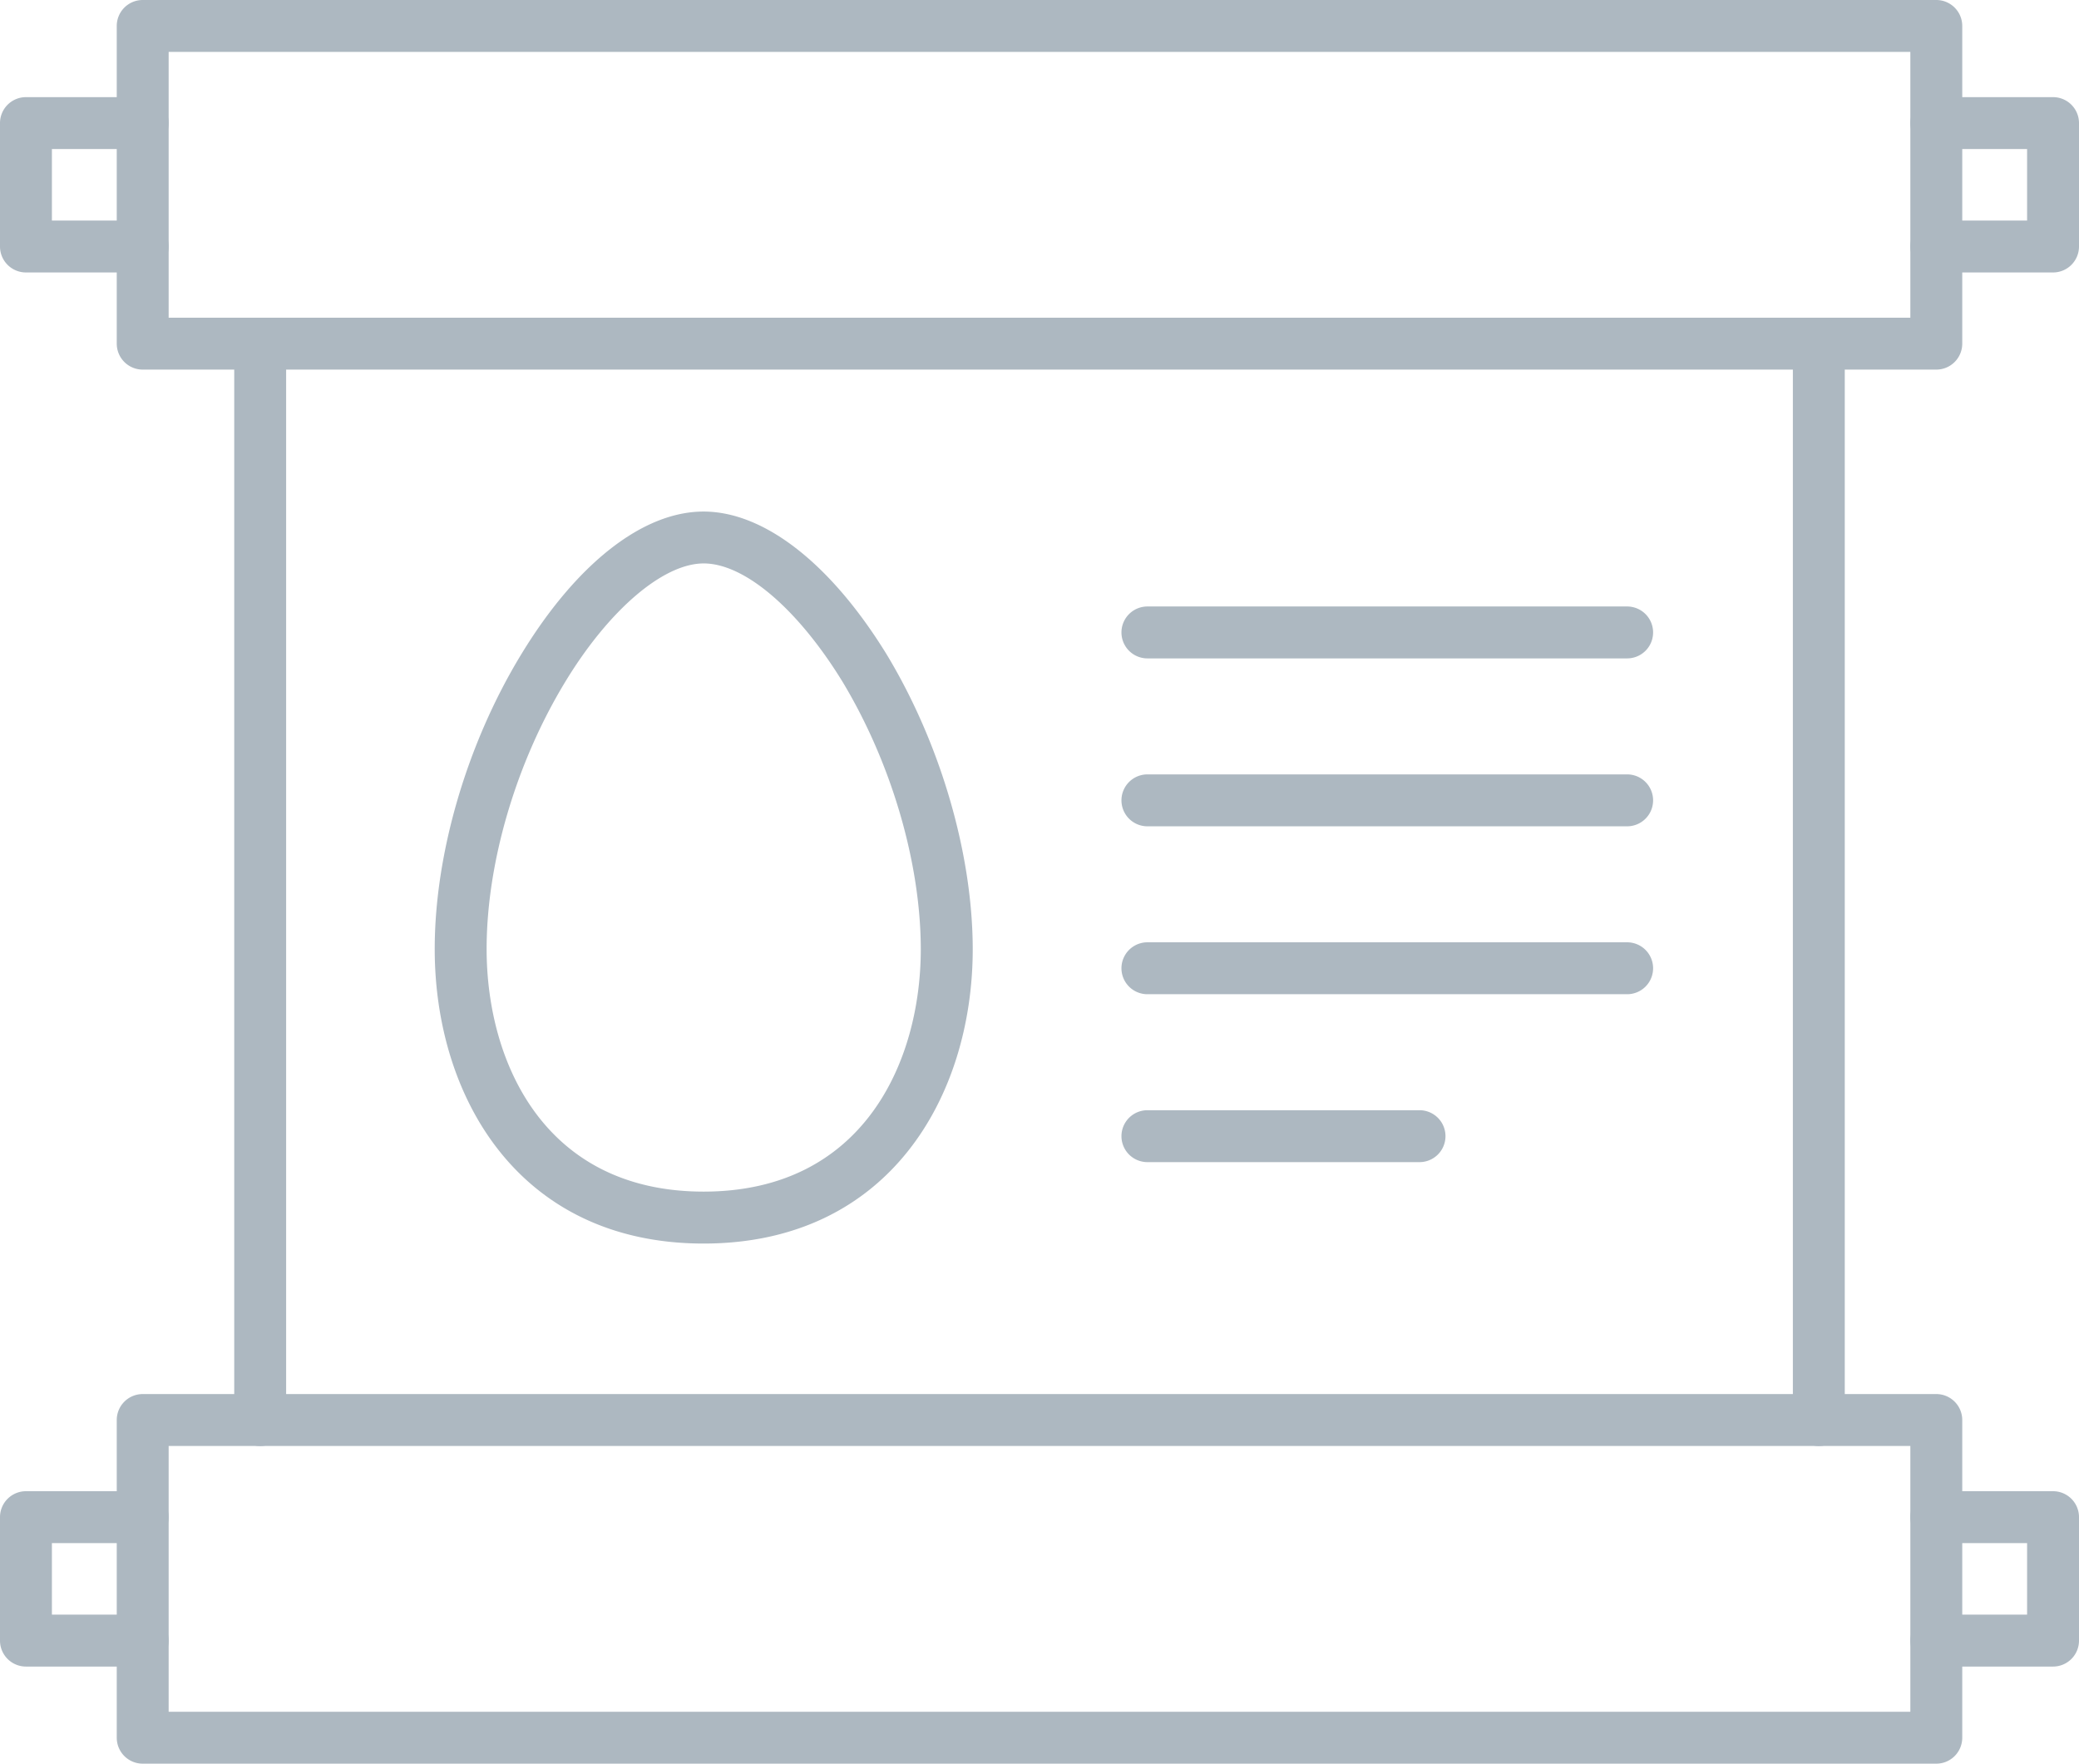
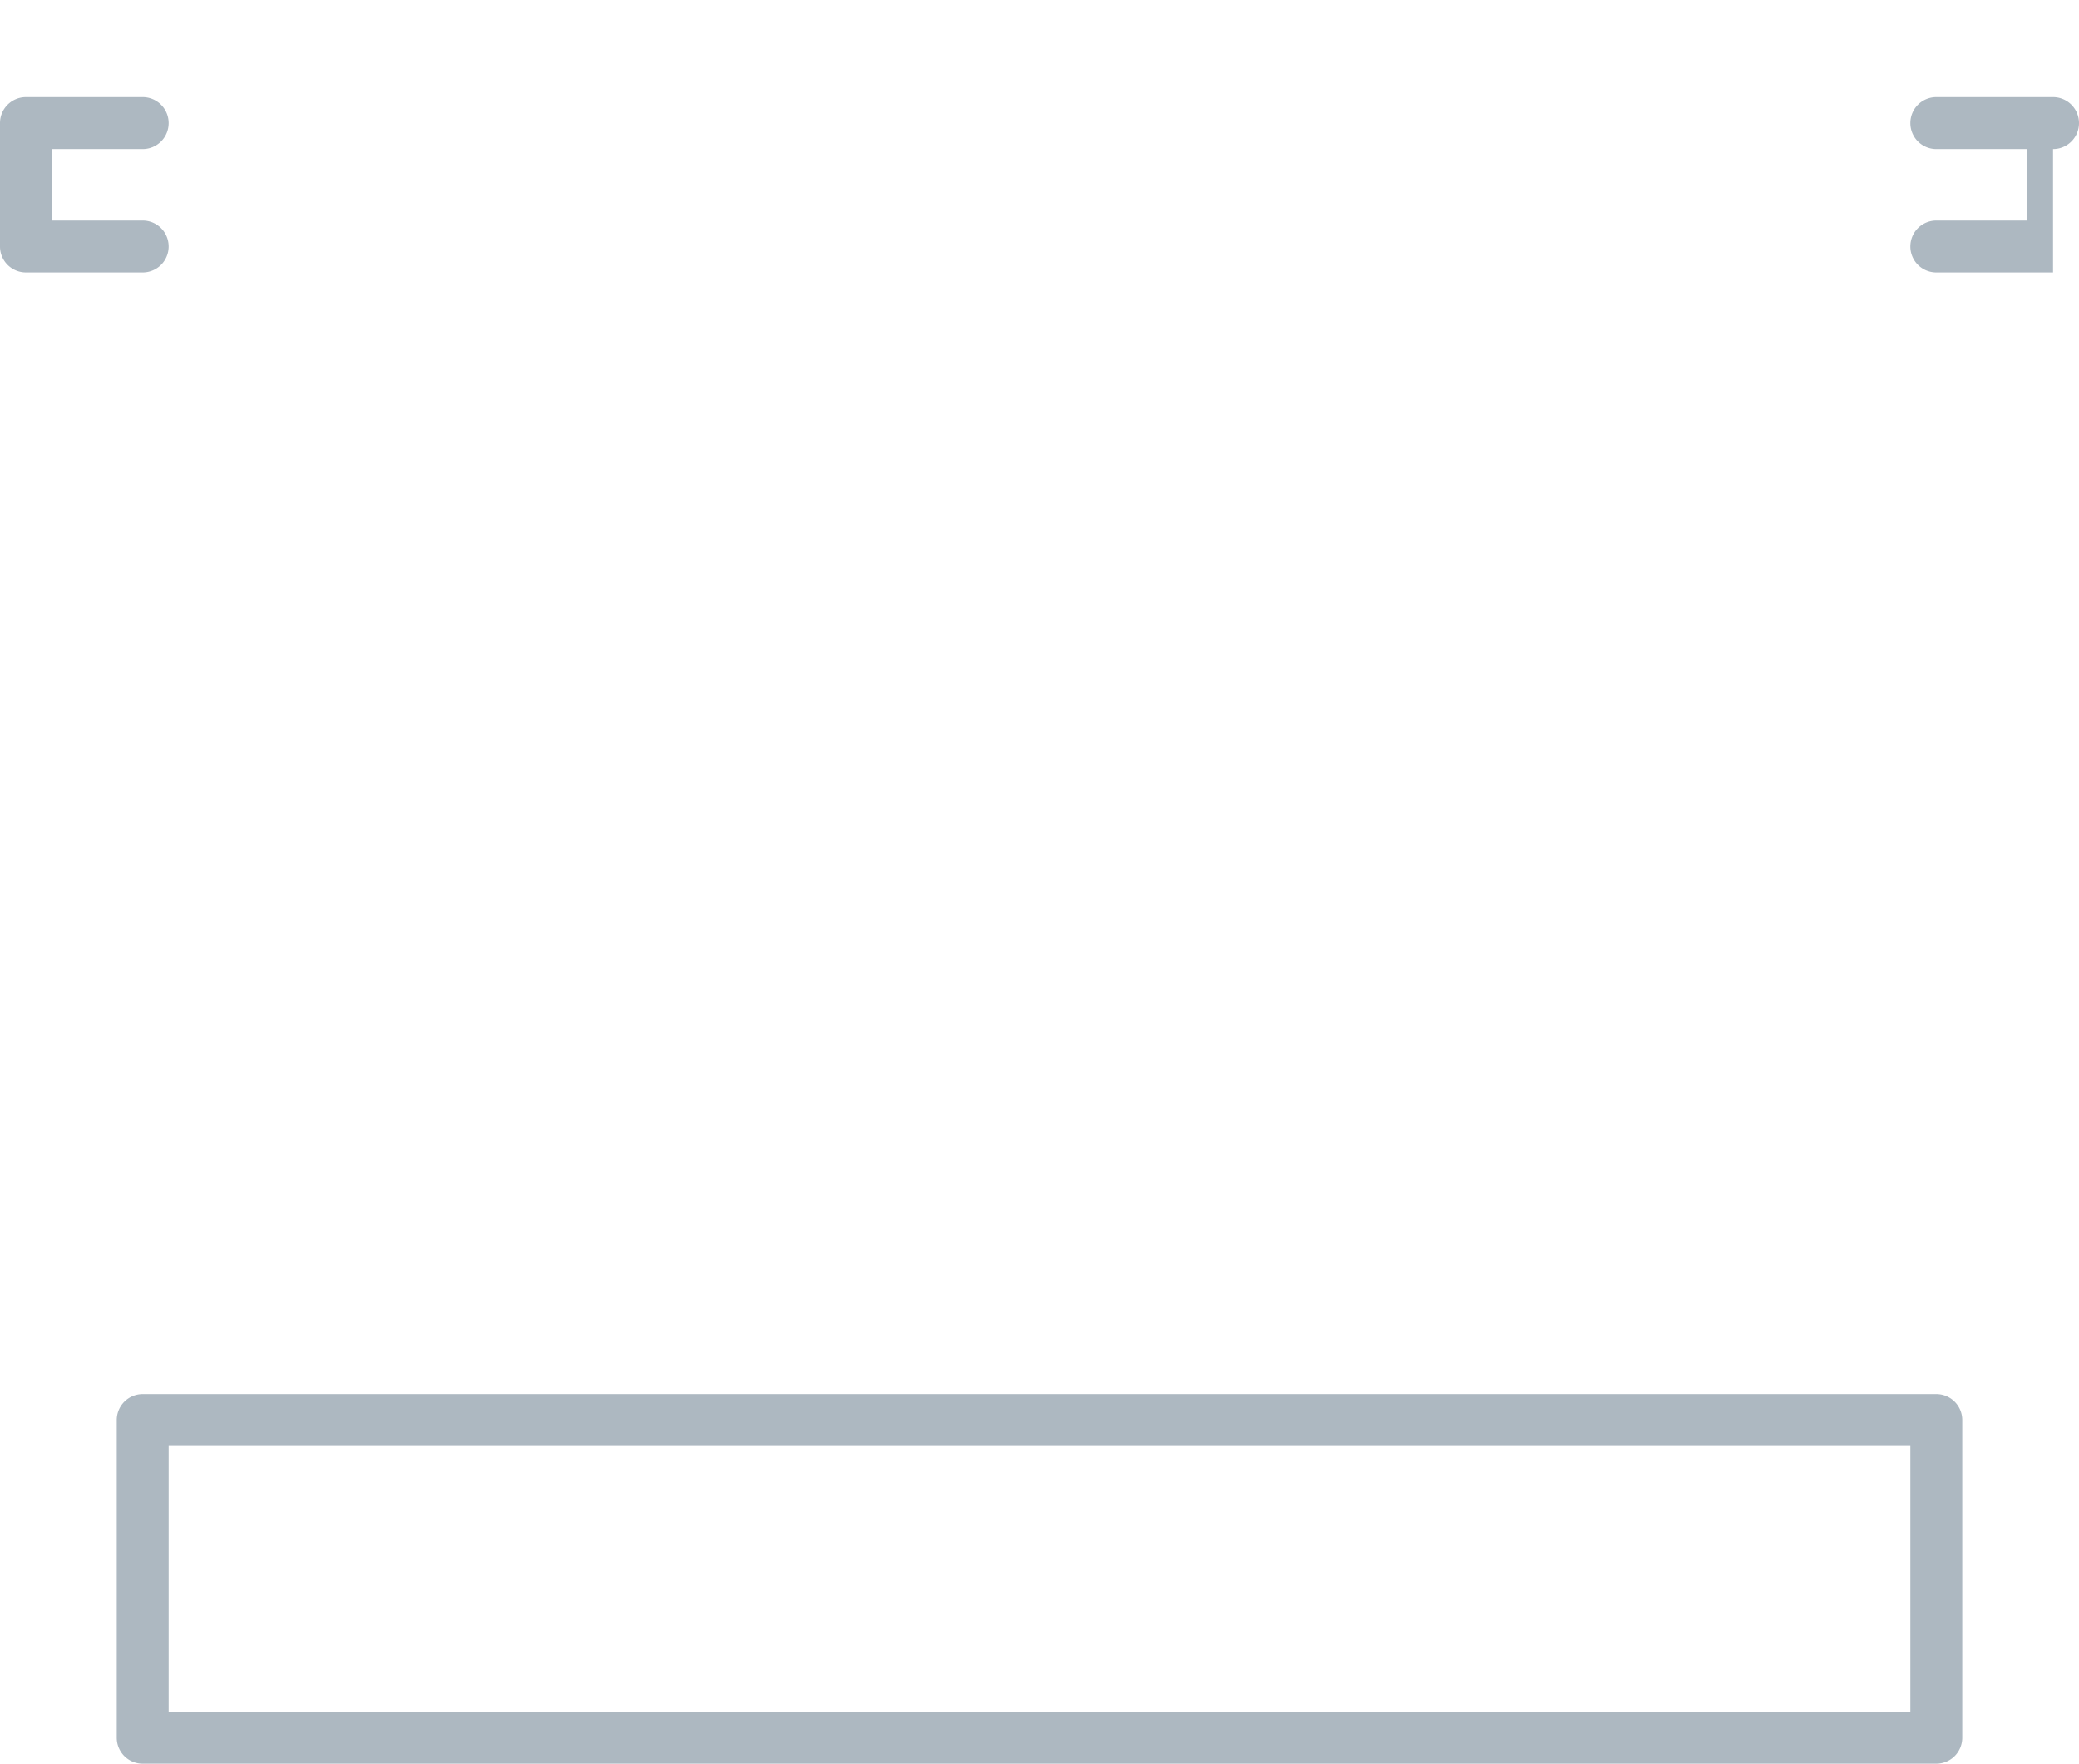
<svg xmlns="http://www.w3.org/2000/svg" x="0px" y="0px" viewBox="0 0 60.081 50.963" style="enable-background:new 0 0 60.081 50.963;" xml:space="preserve">
-   <path fill="#ADB8C1" d="M55.957 10.68H4.124a.75.75 0 0 1-.75-.75V.75a.75.75 0 0 1 .75-.75h51.833a.75.75 0 0 1 .75.75v9.18a.75.75 0 0 1-.75.75zM4.874 9.18h50.333V1.5H4.874v7.68z" />
-   <path fill="#ADB8C1" d="M4.124 7.873H.75a.75.75 0 0 1-.75-.75V3.557a.75.75 0 0 1 .75-.75h3.374a.75.75 0 0 1 0 1.5H1.5v2.066h2.624a.75.75 0 0 1 0 1.5zM59.331 7.873h-3.374a.75.75 0 0 1 0-1.5h2.624V4.307h-2.624a.75.75 0 0 1 0-1.5h3.374a.75.75 0 0 1 .75.75v3.566a.75.75 0 0 1-.75.75zM55.957 50.963H4.124a.75.75 0 0 1-.75-.75v-9.18a.75.75 0 0 1 .75-.75h51.833a.75.75 0 0 1 .75.75v9.18a.75.75 0 0 1-.75.75zm-51.083-1.5h50.333v-7.68H4.874v7.68z" />
-   <path fill="#ADB8C1" d="M4.124 48.157H.75a.75.75 0 0 1-.75-.75V43.84a.75.75 0 0 1 .75-.75h3.374a.75.75 0 0 1 0 1.5H1.5v2.066h2.624a.75.75 0 0 1 0 1.501zM59.331 48.157h-3.374a.75.75 0 0 1 0-1.5h2.624V44.59h-2.624a.75.75 0 0 1 0-1.5h3.374a.75.75 0 0 1 .75.75v3.566a.75.75 0 0 1-.75.751zM52.562 41.784a.75.75 0 0 1-.75-.75V9.93a.75.75 0 0 1 1.5 0v31.104a.75.75 0 0 1-.75.75zM7.519 41.784a.75.75 0 0 1-.75-.75V9.93a.75.75 0 0 1 1.5 0v31.104a.75.75 0 0 1-.75.75zM20.337 35.934c-5.367 0-7.772-4.269-7.774-8.499-.003-2.763.931-5.949 2.498-8.523 1.596-2.625 3.517-4.13 5.27-4.13s3.681 1.506 5.295 4.132c1.555 2.577 2.483 5.759 2.485 8.518-.003 4.23-2.407 8.498-7.774 8.502zm-.001-19.653c-1.169 0-2.734 1.338-3.994 3.41-1.43 2.349-2.282 5.243-2.279 7.742.002 3.229 1.646 7 6.274 7 4.628-.003 6.272-3.774 6.273-7.002-.002-2.497-.849-5.39-2.266-7.738-1.292-2.102-2.829-3.412-4.008-3.412zM47.023 19.025H33.159a.75.75 0 0 1 0-1.5h13.864a.75.75 0 0 1 0 1.5zM47.023 23.877H33.159a.75.75 0 0 1 0-1.5h13.864a.75.75 0 0 1 0 1.5zM47.023 28.729H33.159a.75.75 0 0 1 0-1.5h13.864a.75.75 0 0 1 0 1.5zM41.023 33.581h-7.864a.75.75 0 0 1 0-1.5h7.864a.75.75 0 0 1 0 1.5z" />
+   <path fill="#ADB8C1" d="M4.124 7.873H.75a.75.75 0 0 1-.75-.75V3.557a.75.75 0 0 1 .75-.75h3.374a.75.75 0 0 1 0 1.5H1.5v2.066h2.624a.75.75 0 0 1 0 1.5zM59.331 7.873h-3.374a.75.75 0 0 1 0-1.5h2.624V4.307h-2.624a.75.75 0 0 1 0-1.5h3.374a.75.75 0 0 1 .75.75a.75.75 0 0 1-.75.75zM55.957 50.963H4.124a.75.75 0 0 1-.75-.75v-9.18a.75.75 0 0 1 .75-.75h51.833a.75.75 0 0 1 .75.75v9.18a.75.75 0 0 1-.75.75zm-51.083-1.5h50.333v-7.68H4.874v7.68z" />
</svg>